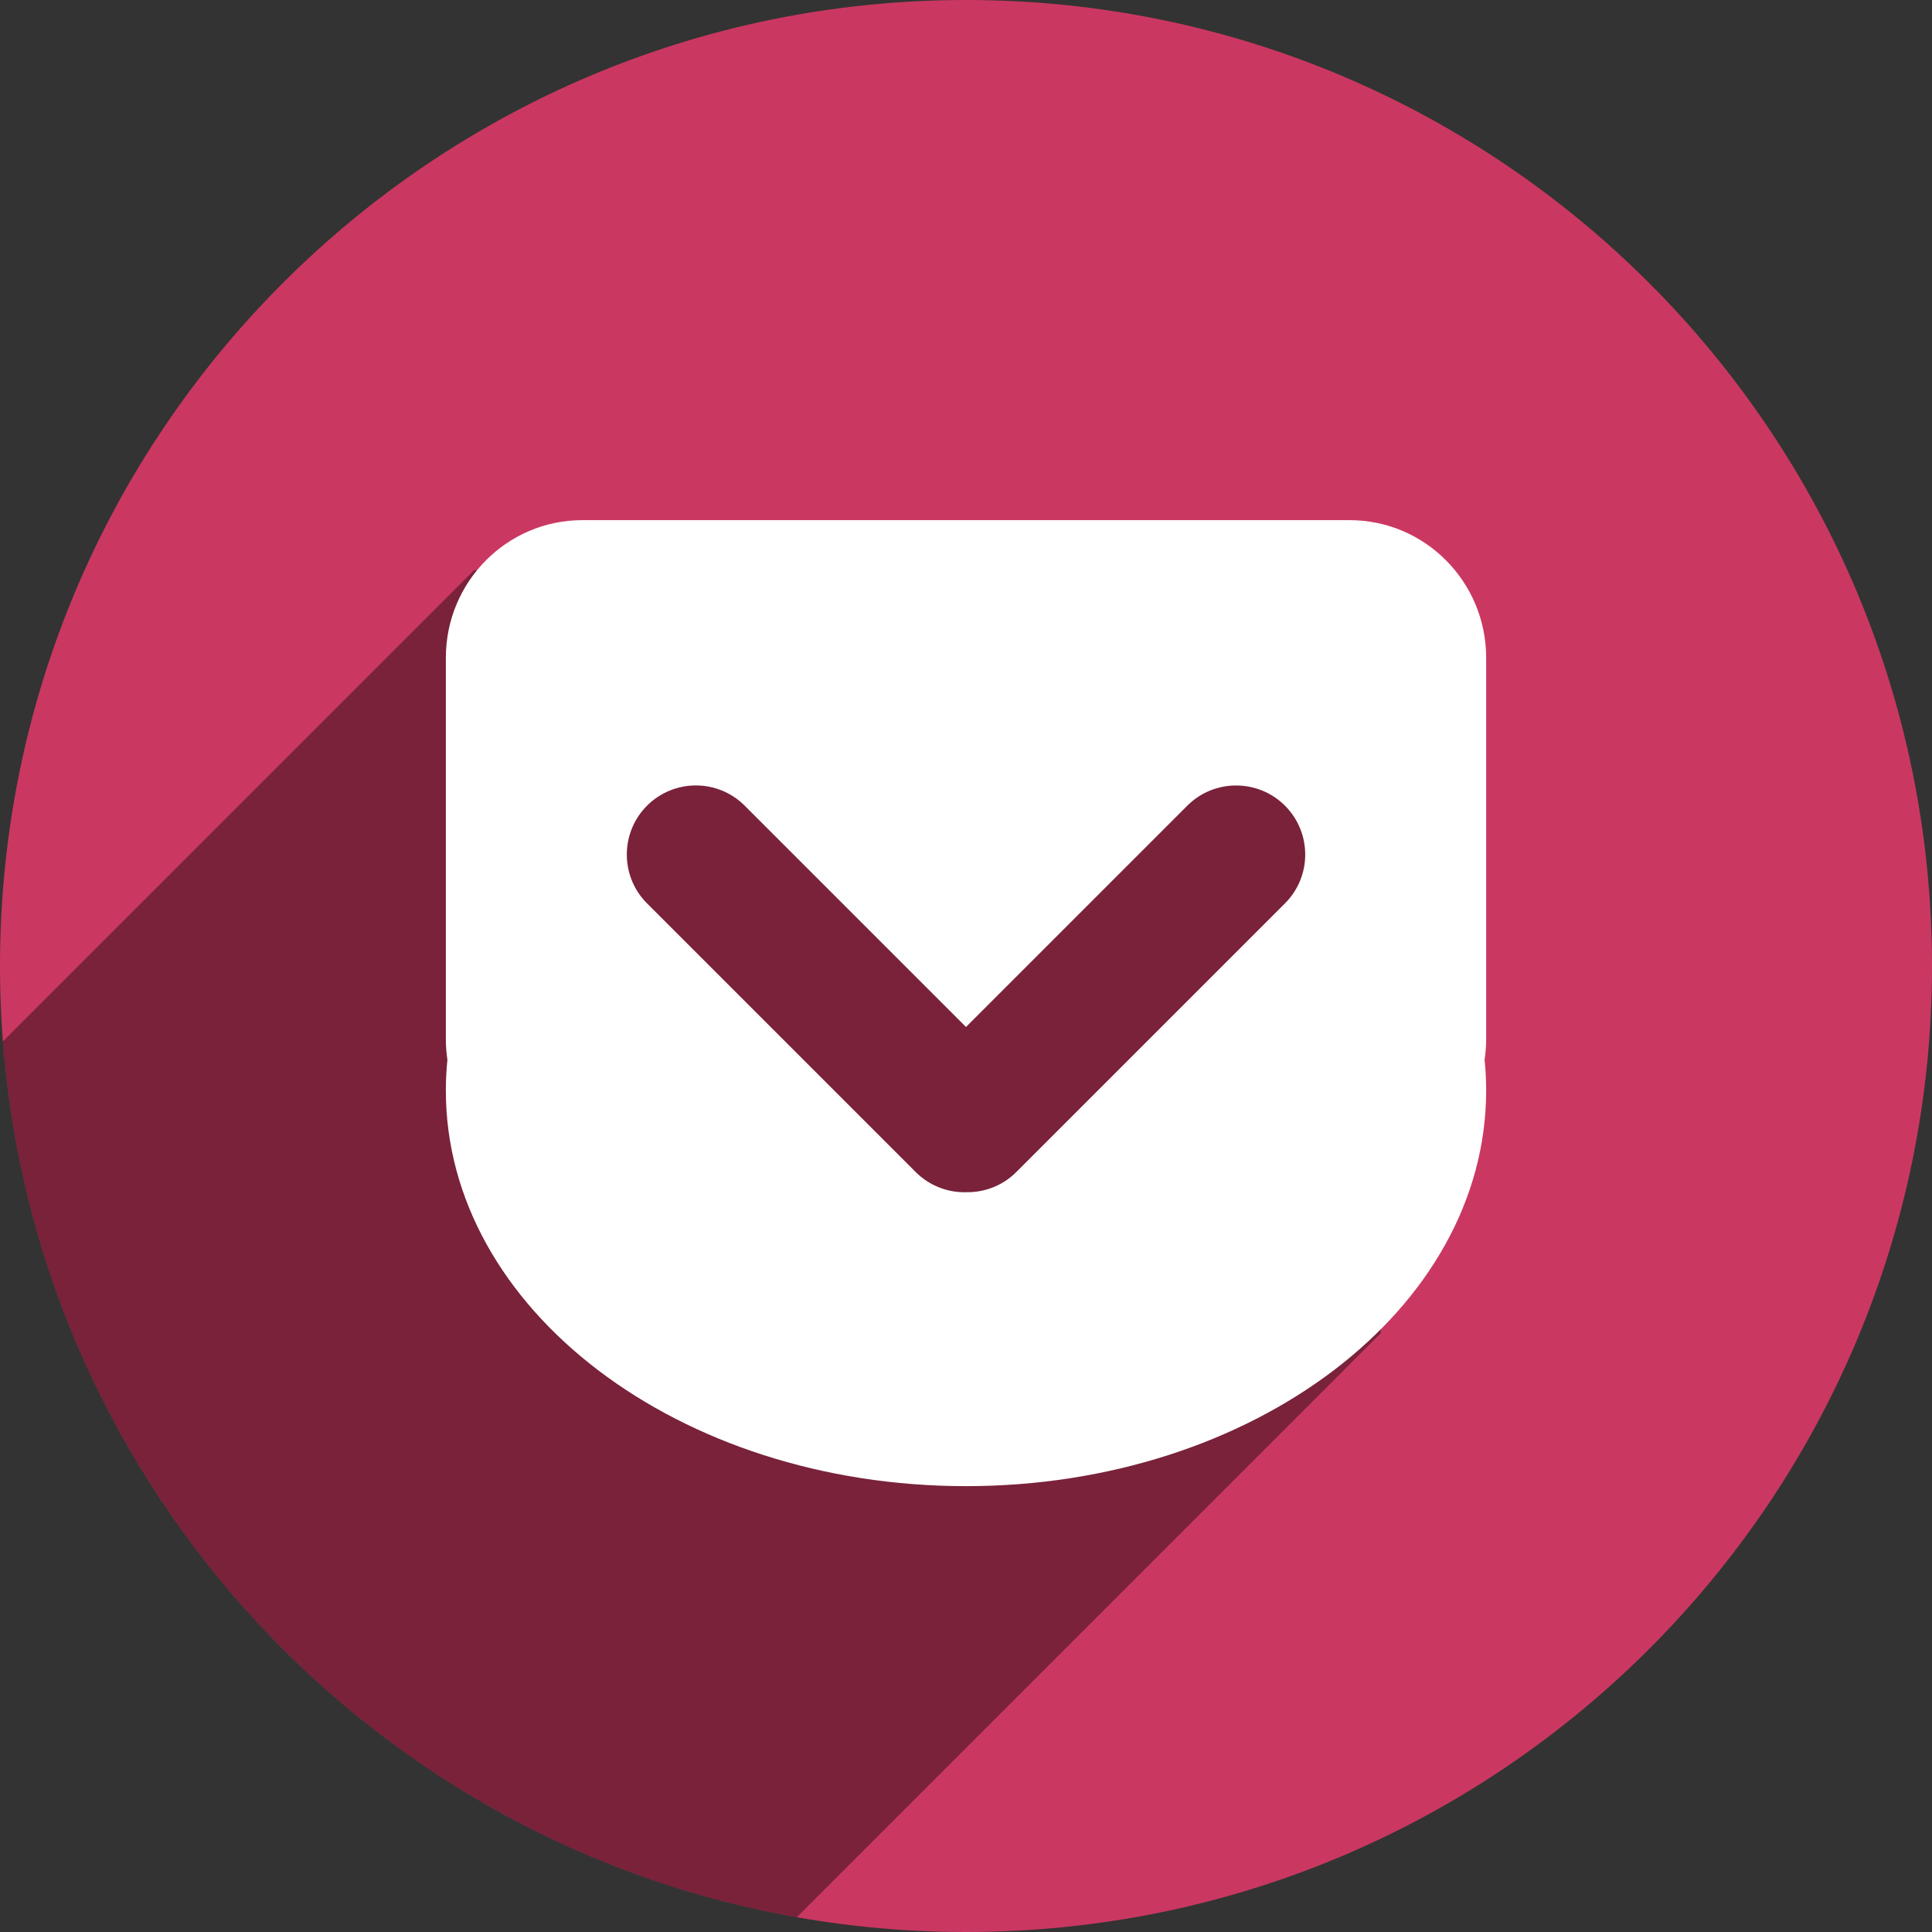
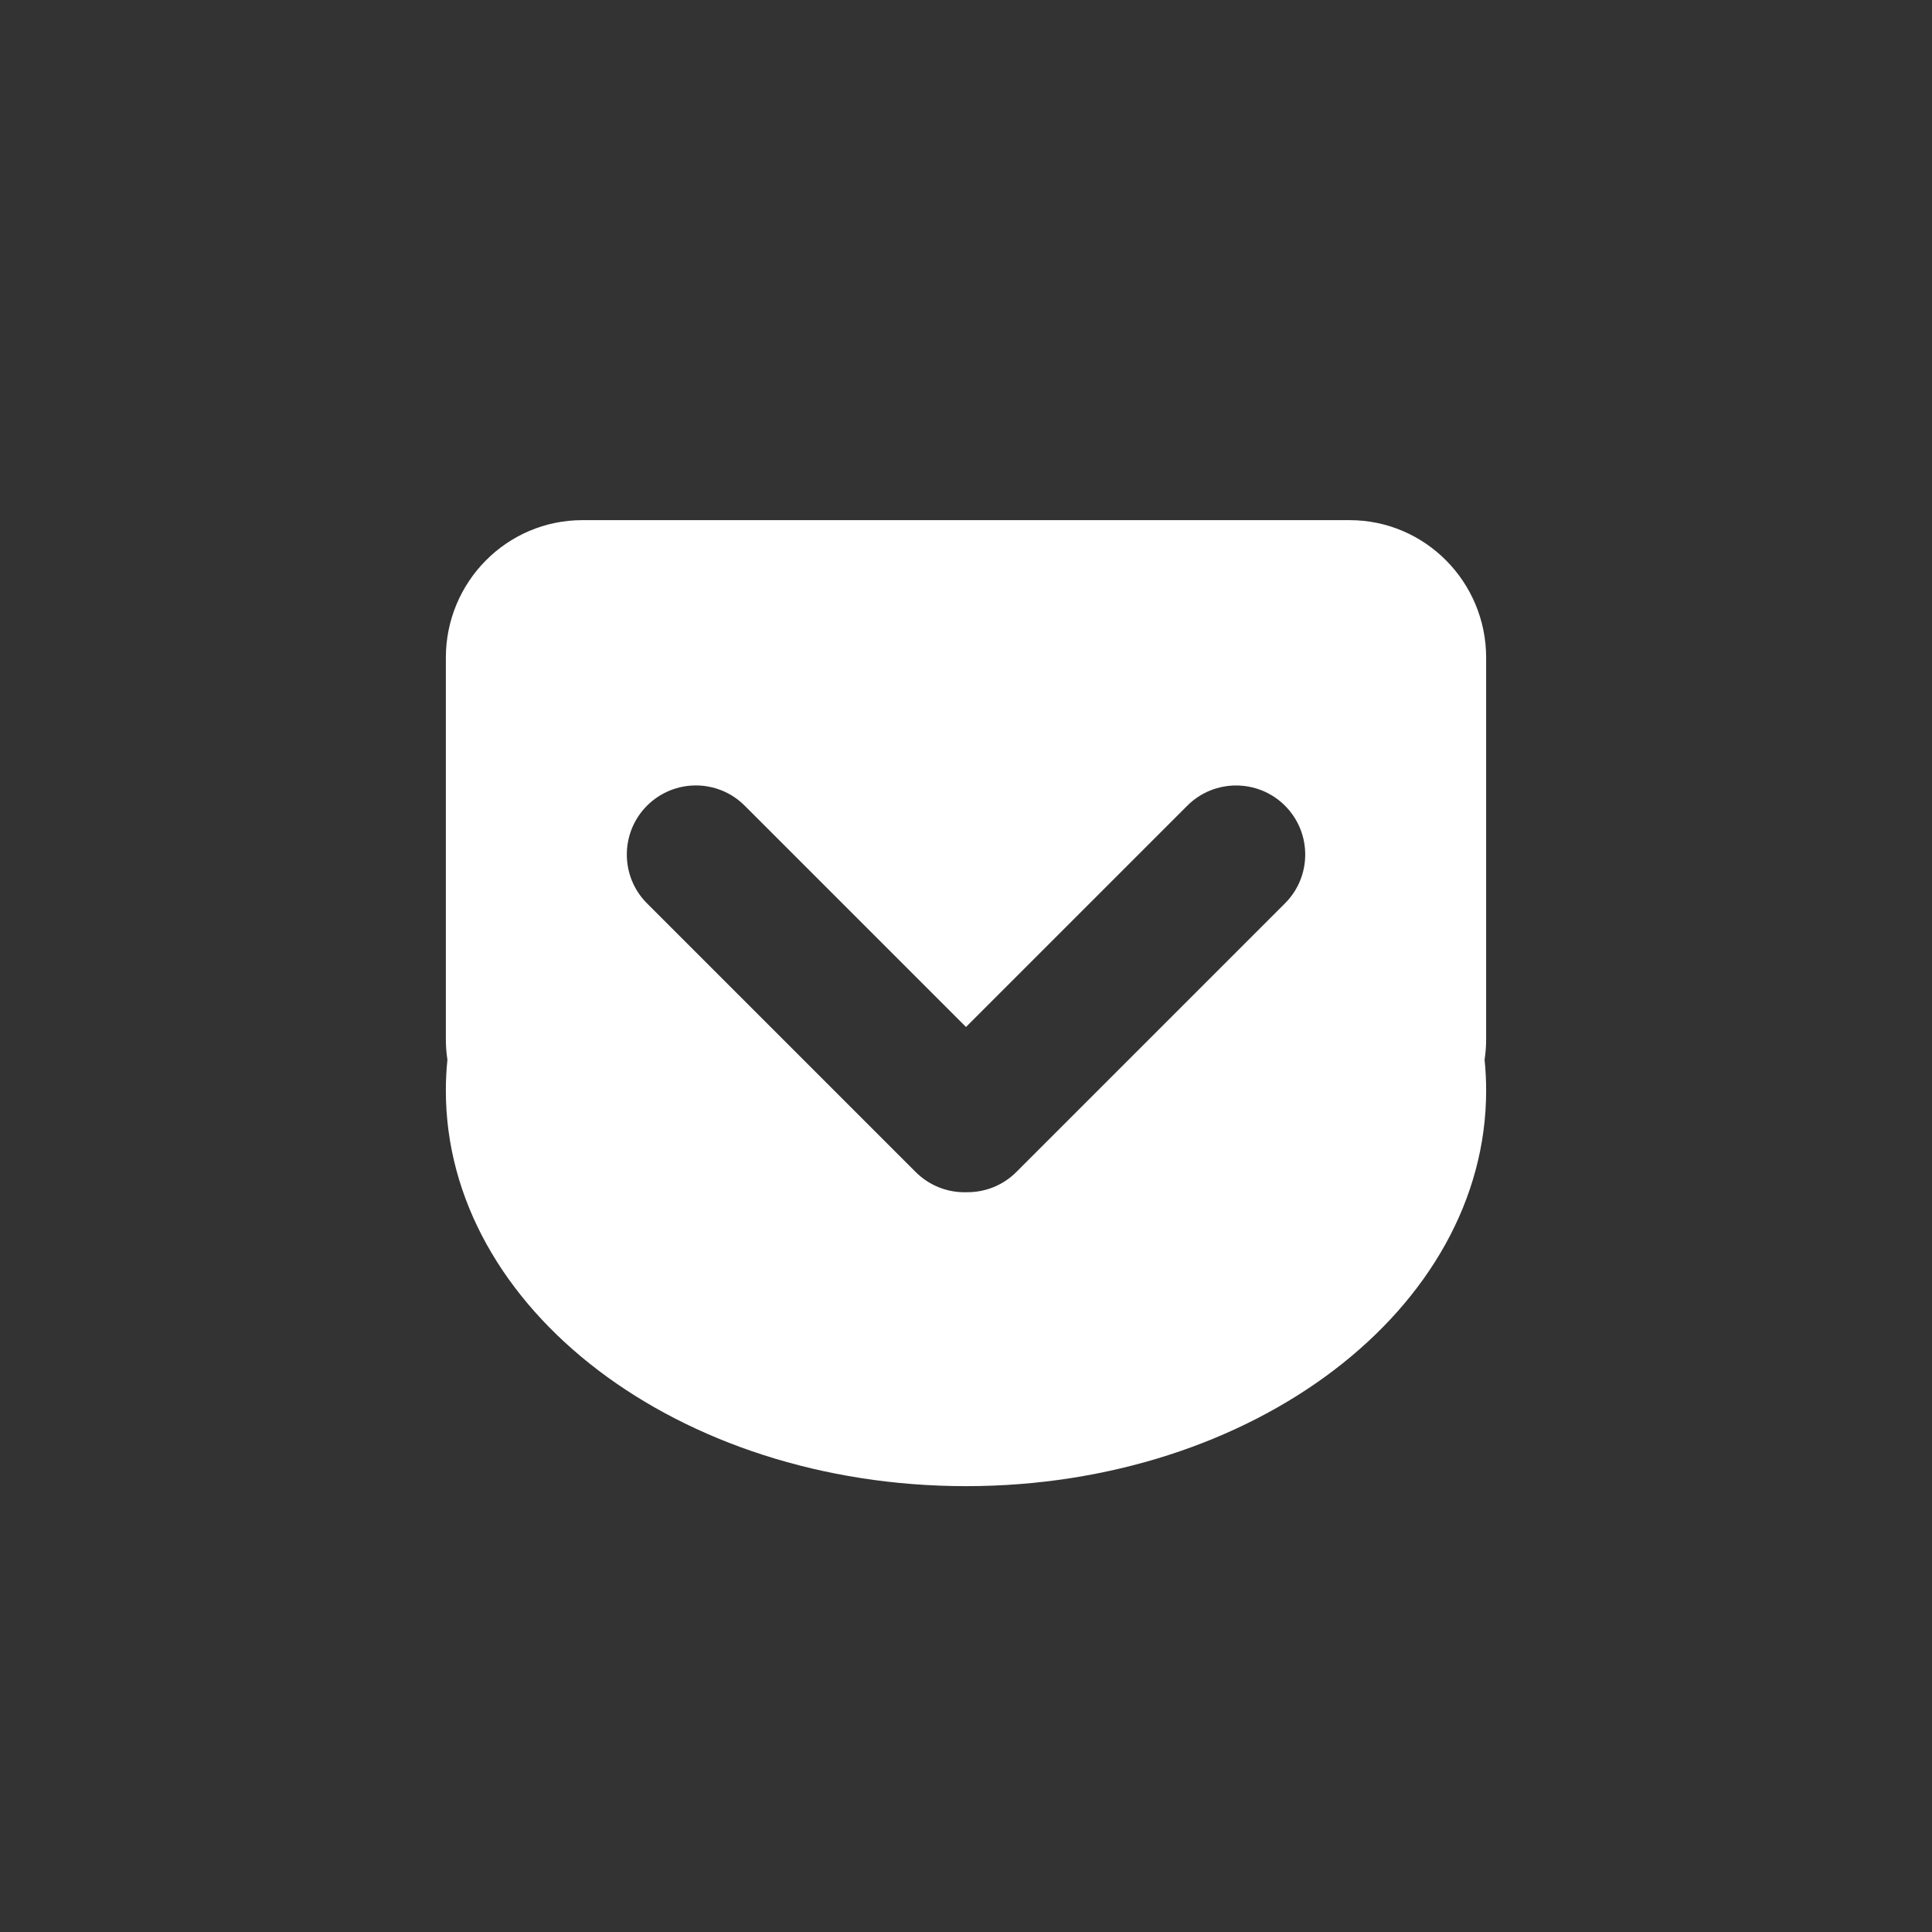
<svg xmlns="http://www.w3.org/2000/svg" height="48px" version="1.1" viewBox="0 0 48 48" width="48px">
  <rect x="0" y="0" width="48" height="48" fill="#333333" stroke="none" />
  <title />
  <defs />
  <g fill="none" fill-rule="evenodd" id="shadow" stroke="none" stroke-width="1">
    <g id="pocket">
-       <path d="M24,48 C37.255,48 48,37.255 48,24 C48,10.745 37.255,0 24,0 C10.745,0 0,10.745 0,24 C0,37.255 10.745,48 24,48 Z" fill="#CA3861" id="Pocket" />
-       <path d="M0.072,25.874 C0.919,36.846 9.146,45.751 19.796,47.633 L34.305,33.123 L34.305,17.198 L11.782,14.163 L0.072,25.874 Z" fill="#000000" fill-opacity="0.4" />
      <path d="M33.531,12.923 C35.403,12.923 36.923,14.454 36.923,16.342 L36.923,25.812 C36.923,25.987 36.91,26.16 36.884,26.329 C36.91,26.581 36.923,26.837 36.923,27.094 C36.923,32.522 31.137,36.923 24,36.923 C16.863,36.923 11.077,32.522 11.077,27.094 C11.077,26.837 11.09,26.581 11.116,26.329 C11.09,26.16 11.077,25.987 11.077,25.812 L11.077,16.342 C11.077,14.454 12.596,12.923 14.469,12.923 L33.531,12.923 Z M18.502,20.017 L24,25.515 L29.498,20.017 C30.168,19.347 31.256,19.349 31.925,20.017 C32.595,20.688 32.596,21.773 31.925,22.444 L25.251,29.118 C24.912,29.457 24.466,29.624 24.021,29.62 C23.563,29.636 23.1,29.468 22.749,29.118 L16.075,22.444 C15.405,21.774 15.407,20.686 16.075,20.017 C16.746,19.347 17.831,19.346 18.502,20.017 Z" fill="#FFFFFF" id="Pocket" />
    </g>
  </g>
</svg>